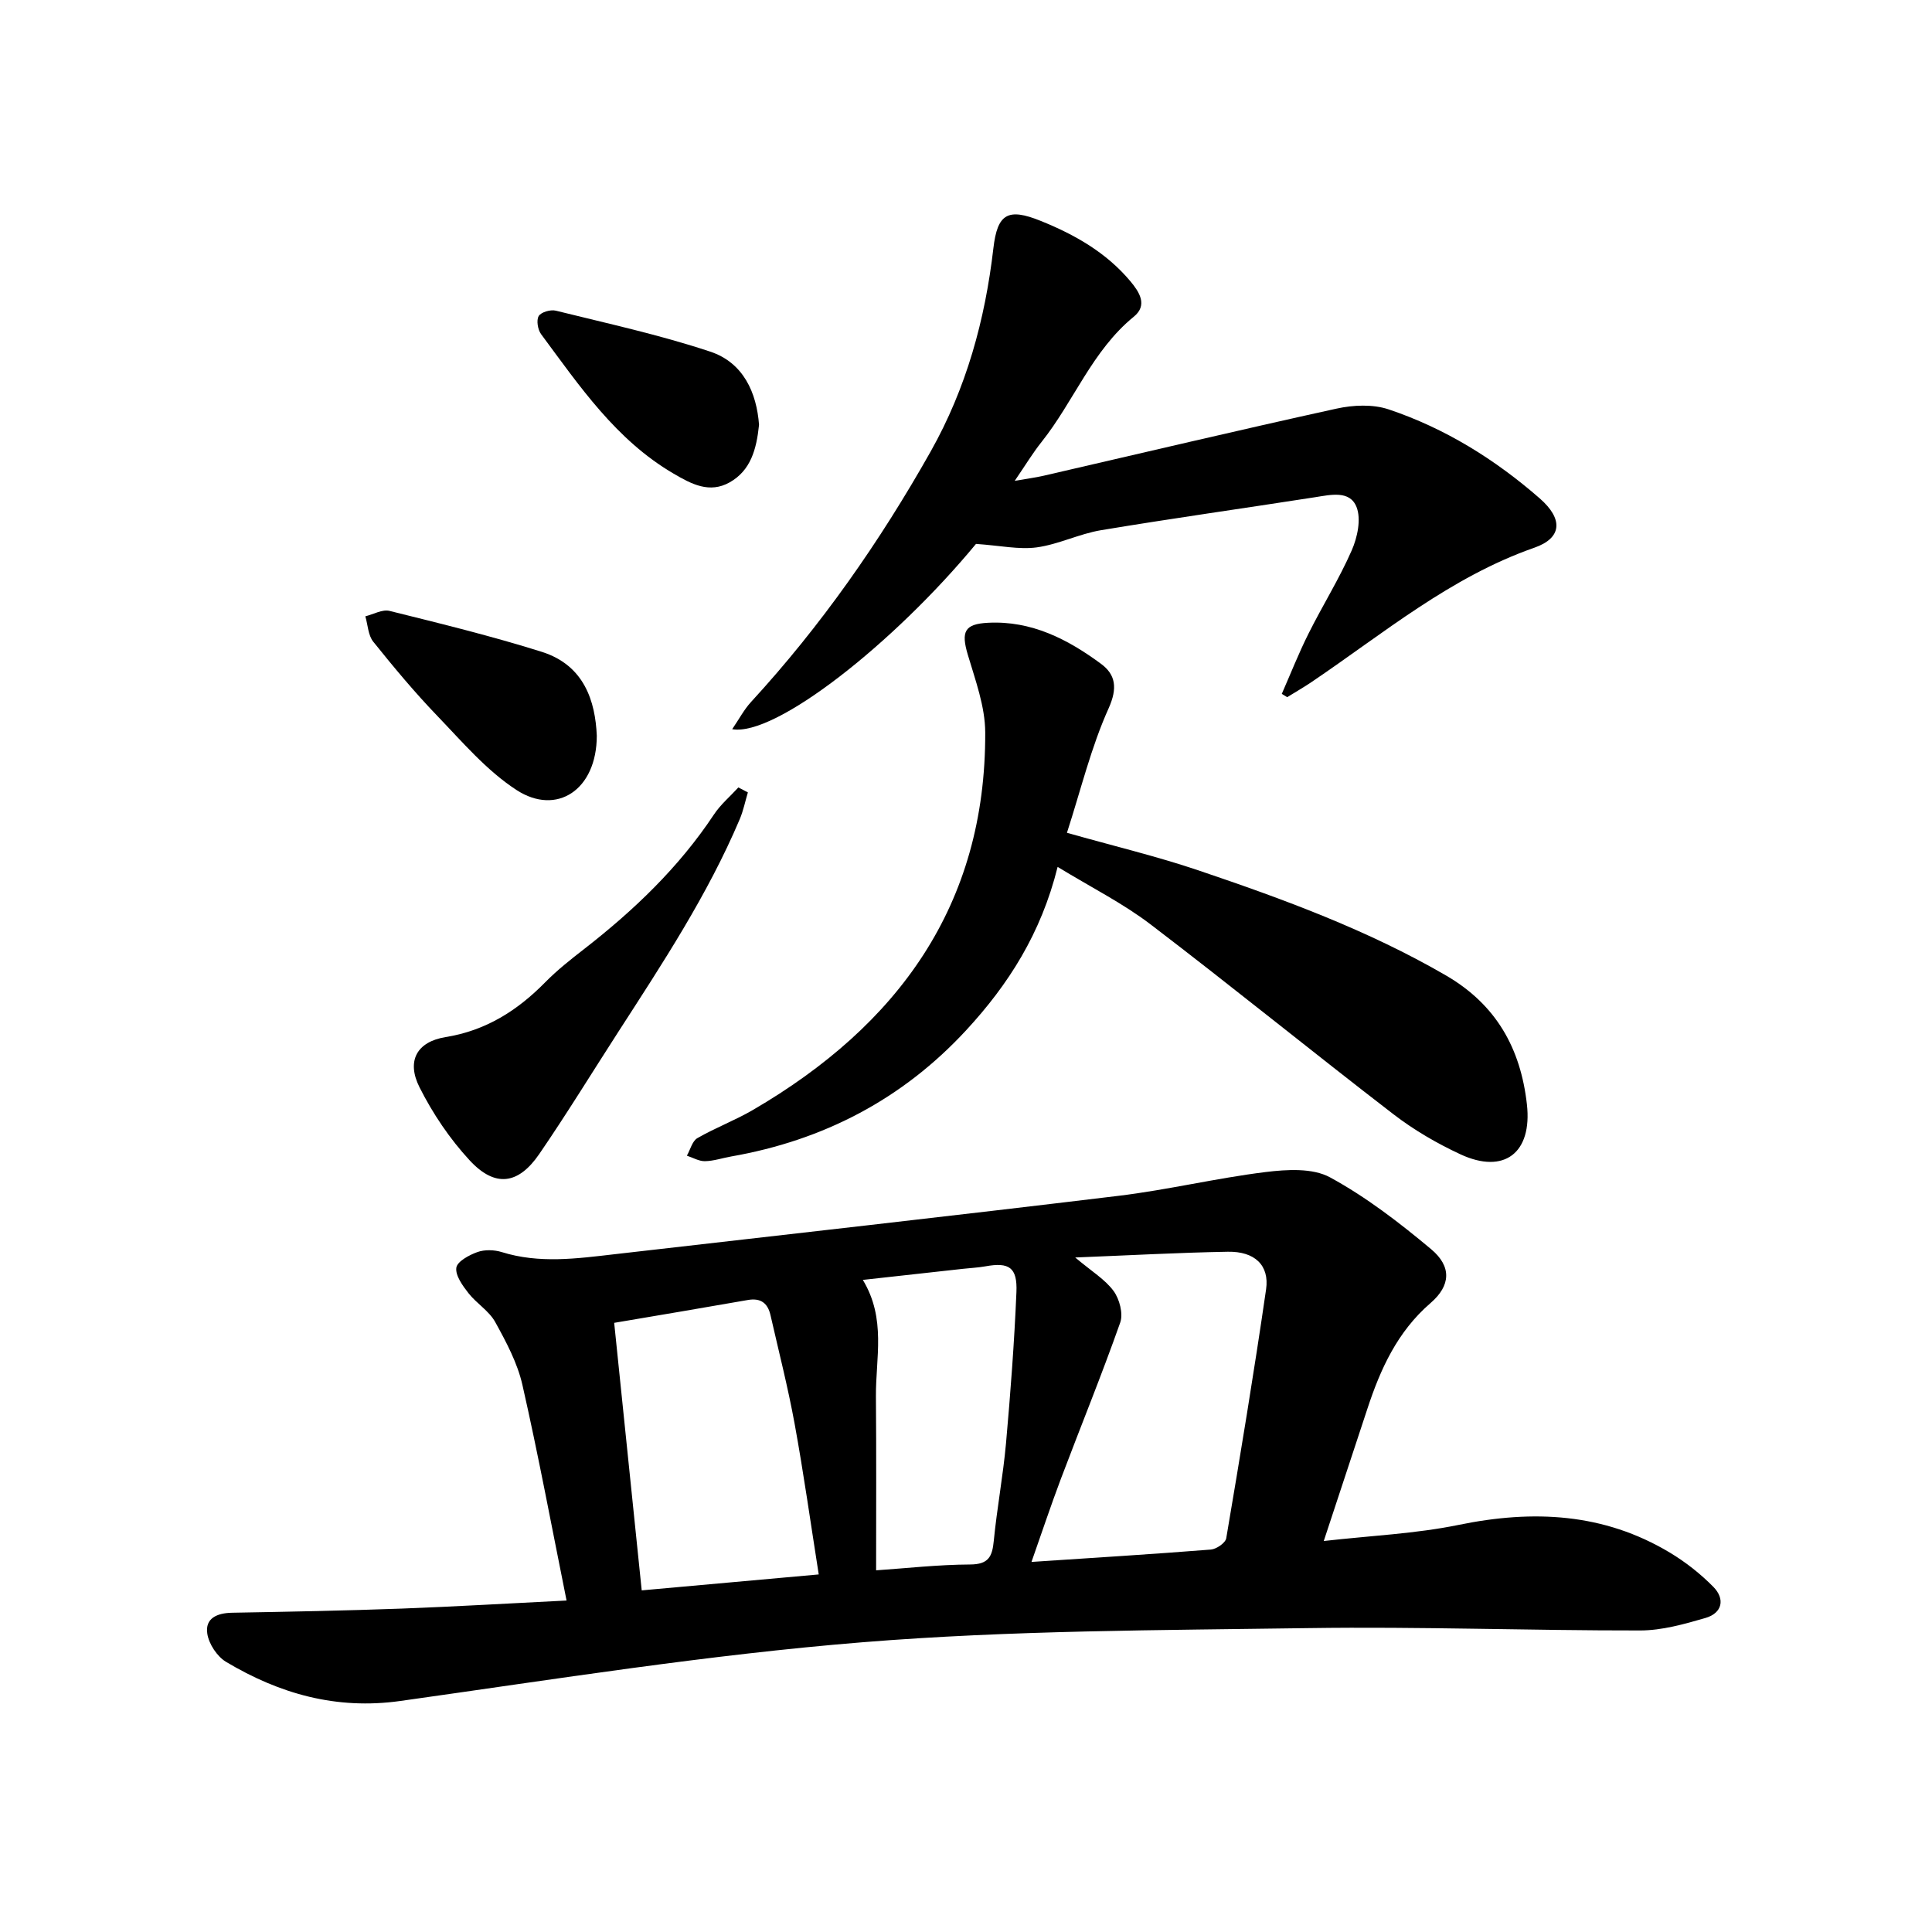
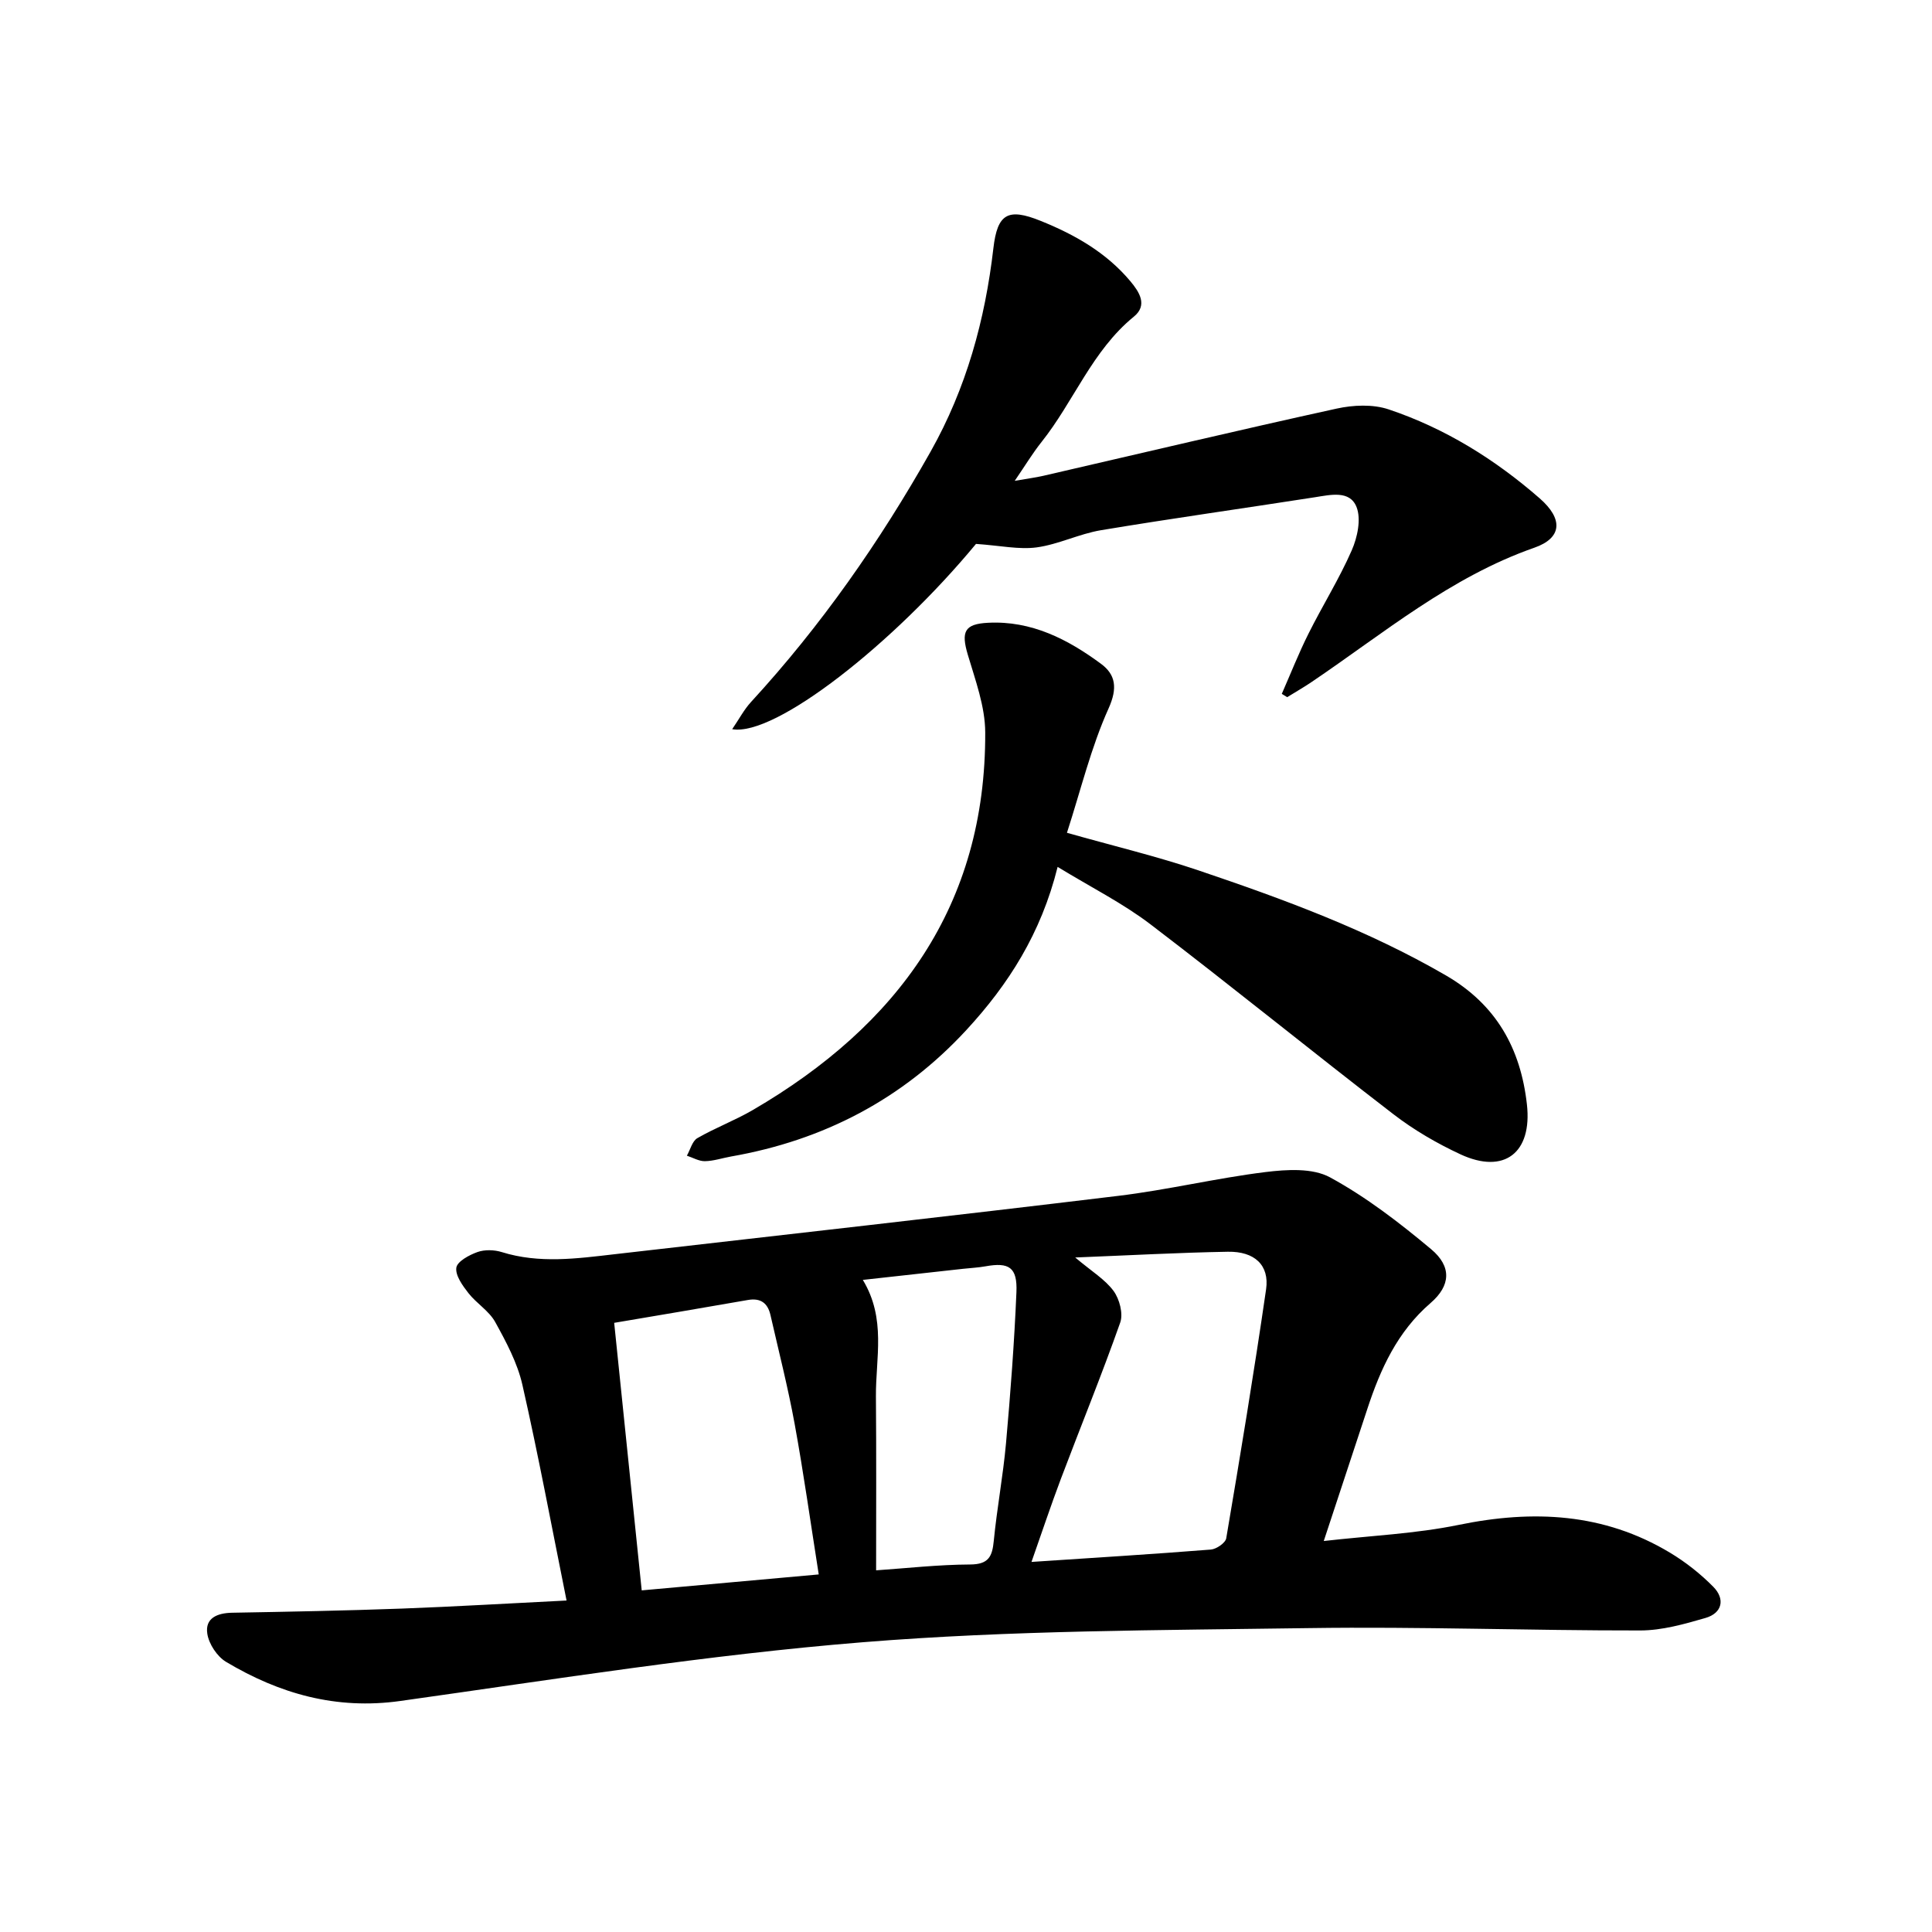
<svg xmlns="http://www.w3.org/2000/svg" enable-background="new 0 0 400 400" viewBox="0 0 400 400">
  <path d="m117.3 331.37c-3.1-15.38-5.83-30.07-9.14-44.64-1.03-4.55-3.36-8.9-5.64-13.03-1.28-2.31-3.87-3.84-5.54-5.98-1.21-1.55-2.73-3.65-2.5-5.26.19-1.3 2.67-2.63 4.38-3.24 1.5-.53 3.47-.47 5.02.01 7.78 2.43 15.58 1.34 23.39.44 34.75-3.99 69.52-7.88 104.25-12.08 10.22-1.23 20.29-3.67 30.5-4.93 4.4-.54 9.74-.87 13.35 1.1 7.48 4.07 14.38 9.39 20.94 14.88 4.26 3.57 4.07 7.52-.13 11.14-6.87 5.93-10.37 13.64-13.09 21.93-2.93 8.91-5.88 17.82-9.02 27.34 9.73-1.11 18.98-1.5 27.94-3.34 15.39-3.16 30.03-2.48 43.73 5.75 3.25 1.95 6.33 4.38 8.99 7.08 2.48 2.52 1.86 5.44-1.65 6.45-4.38 1.27-8.97 2.57-13.47 2.58-22.84.03-45.69-.82-68.52-.49-30.85.45-61.79.44-92.5 2.93-32.03 2.59-63.87 7.69-95.72 12.16-13.26 1.86-24.99-1.49-36.07-8.1-1.85-1.11-3.56-3.7-3.88-5.83-.5-3.23 2.06-4.28 5.13-4.34 11.72-.21 23.45-.43 35.16-.86 11.07-.41 22.14-1.08 34.09-1.67zm105.31-71.02c3.44 2.9 6.2 4.55 7.95 6.94 1.22 1.67 2.02 4.69 1.37 6.53-3.84 10.88-8.21 21.57-12.29 32.37-2.09 5.54-3.96 11.17-6.08 17.19 12.91-.86 25.03-1.6 37.13-2.56 1.16-.09 3.03-1.38 3.19-2.34 2.91-17.15 5.75-34.32 8.25-51.54.72-5-2.38-7.88-7.92-7.78-10.15.18-20.29.74-31.6 1.19zm-95.45 13.53c1.95 18.98 3.82 37.14 5.7 55.39 12.5-1.13 24.41-2.2 36.65-3.3-1.71-10.84-3.14-21.05-4.99-31.18-1.38-7.55-3.29-15.01-5-22.51-.56-2.46-2.01-3.6-4.68-3.13-9.33 1.64-18.68 3.2-27.68 4.73zm54.23 51.24c6.27-.43 12.87-1.18 19.47-1.21 3.8-.02 4.58-1.63 4.89-4.89.66-6.74 1.92-13.43 2.53-20.17.93-10.42 1.72-20.87 2.16-31.32.22-5.15-1.53-6.24-6.42-5.35-1.51.27-3.06.34-4.59.51-6.78.75-13.55 1.5-20.79 2.3 4.88 8.05 2.65 16.2 2.71 24.11.1 11.82.04 23.65.04 36.02z" />
  <path d="m202.07 112.61c-17.07 20.64-41.58 39.94-50.48 38.36 1.45-2.12 2.47-4.08 3.91-5.64 14.49-15.77 26.65-33.17 37.16-51.81 7.41-13.15 11.29-27.28 13.01-42.13.83-7.13 2.99-8.4 9.76-5.67 7.09 2.85 13.63 6.57 18.61 12.52 1.81 2.17 3.65 4.93.71 7.32-8.63 7.03-12.42 17.55-19.12 25.96-1.81 2.27-3.32 4.78-5.54 8.03 2.57-.45 4.26-.66 5.92-1.04 20.23-4.66 40.43-9.46 60.71-13.91 3.45-.76 7.52-.94 10.79.16 11.67 3.91 22.03 10.35 31.29 18.44 4.85 4.24 4.65 8.18-1.14 10.2-17.38 6.08-31.23 17.75-46.12 27.81-1.64 1.11-3.36 2.09-5.04 3.13-.37-.23-.75-.45-1.12-.68 1.83-4.17 3.5-8.42 5.54-12.49 2.89-5.79 6.35-11.31 8.94-17.22 1.18-2.69 1.99-6.48.99-8.99-1.39-3.49-5.35-2.52-8.62-2.01-14.75 2.3-29.54 4.37-44.26 6.82-4.52.75-8.81 2.94-13.33 3.56-3.67.49-7.51-.37-12.57-.72z" />
  <path d="m218.97 179.48c-3.43 13.8-10.2 24.35-18.88 33.76-13.22 14.33-29.59 22.85-48.73 26.2-1.81.32-3.61.94-5.42.97-1.23.02-2.48-.73-3.73-1.14.71-1.24 1.11-3.02 2.17-3.63 3.73-2.15 7.81-3.68 11.53-5.85 29.94-17.47 48.21-42.29 48.07-78.16-.02-5.37-2.05-10.82-3.61-16.09-1.42-4.78-.67-6.35 4.18-6.6 9-.47 16.52 3.41 23.42 8.51 3 2.22 3.45 5 1.55 9.22-3.62 8.03-5.71 16.75-8.62 25.75 9.79 2.77 18.59 4.87 27.13 7.75 17.64 5.96 35.1 12.36 51.33 21.78 10.43 6.05 15.47 15.12 16.77 26.69 1.13 10.04-4.69 14.56-13.76 10.35-4.86-2.26-9.61-5.02-13.85-8.28-16.88-12.99-33.41-26.44-50.34-39.35-5.71-4.35-12.24-7.62-19.21-11.88z" />
-   <path d="m154.84 164.06c-.56 1.86-.94 3.8-1.7 5.58-6.65 15.68-15.98 29.82-25.16 44.05-5.43 8.41-10.66 16.96-16.32 25.22-4.36 6.37-9.18 6.99-14.42 1.33-4.12-4.45-7.64-9.68-10.37-15.1-2.77-5.48-.57-9.46 5.38-10.42 8.34-1.35 14.86-5.48 20.63-11.35 2.47-2.51 5.28-4.73 8.08-6.9 10.28-8 19.6-16.89 26.85-27.83 1.38-2.08 3.36-3.75 5.06-5.61.65.34 1.31.68 1.97 1.03z" />
-   <path d="m123.56 152.31c0 11.22-8.29 16.66-16.61 11.26-6.18-4.01-11.2-9.93-16.39-15.33-4.69-4.87-9.04-10.1-13.28-15.38-1.07-1.33-1.12-3.48-1.64-5.26 1.68-.41 3.52-1.49 5.01-1.12 10.55 2.62 21.14 5.21 31.5 8.47 8.87 2.79 11.1 10.31 11.41 17.36z" />
-   <path d="m157.15 87.96c-.53 5.13-1.75 9.44-6.05 11.89-4.21 2.39-7.97.36-11.64-1.79-11.93-6.97-19.47-18.14-27.43-28.87-.69-.93-1.01-2.88-.5-3.75.49-.82 2.46-1.39 3.54-1.12 10.69 2.65 21.5 5 31.94 8.47 6.93 2.28 9.65 8.56 10.14 15.17z" />
</svg>